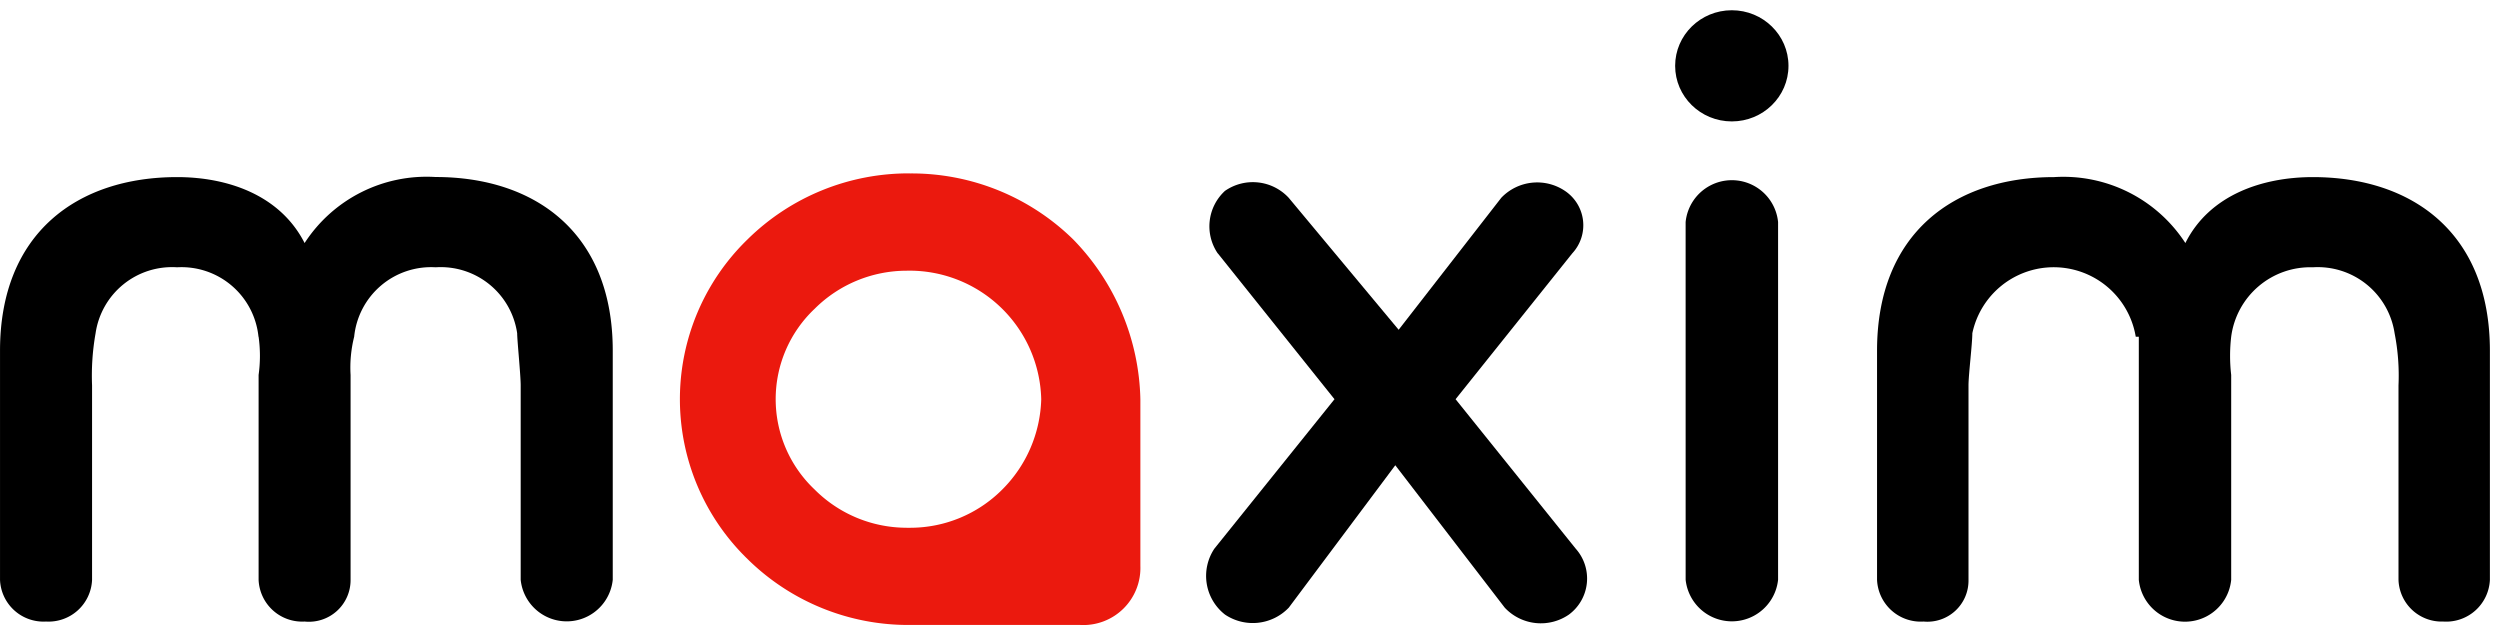
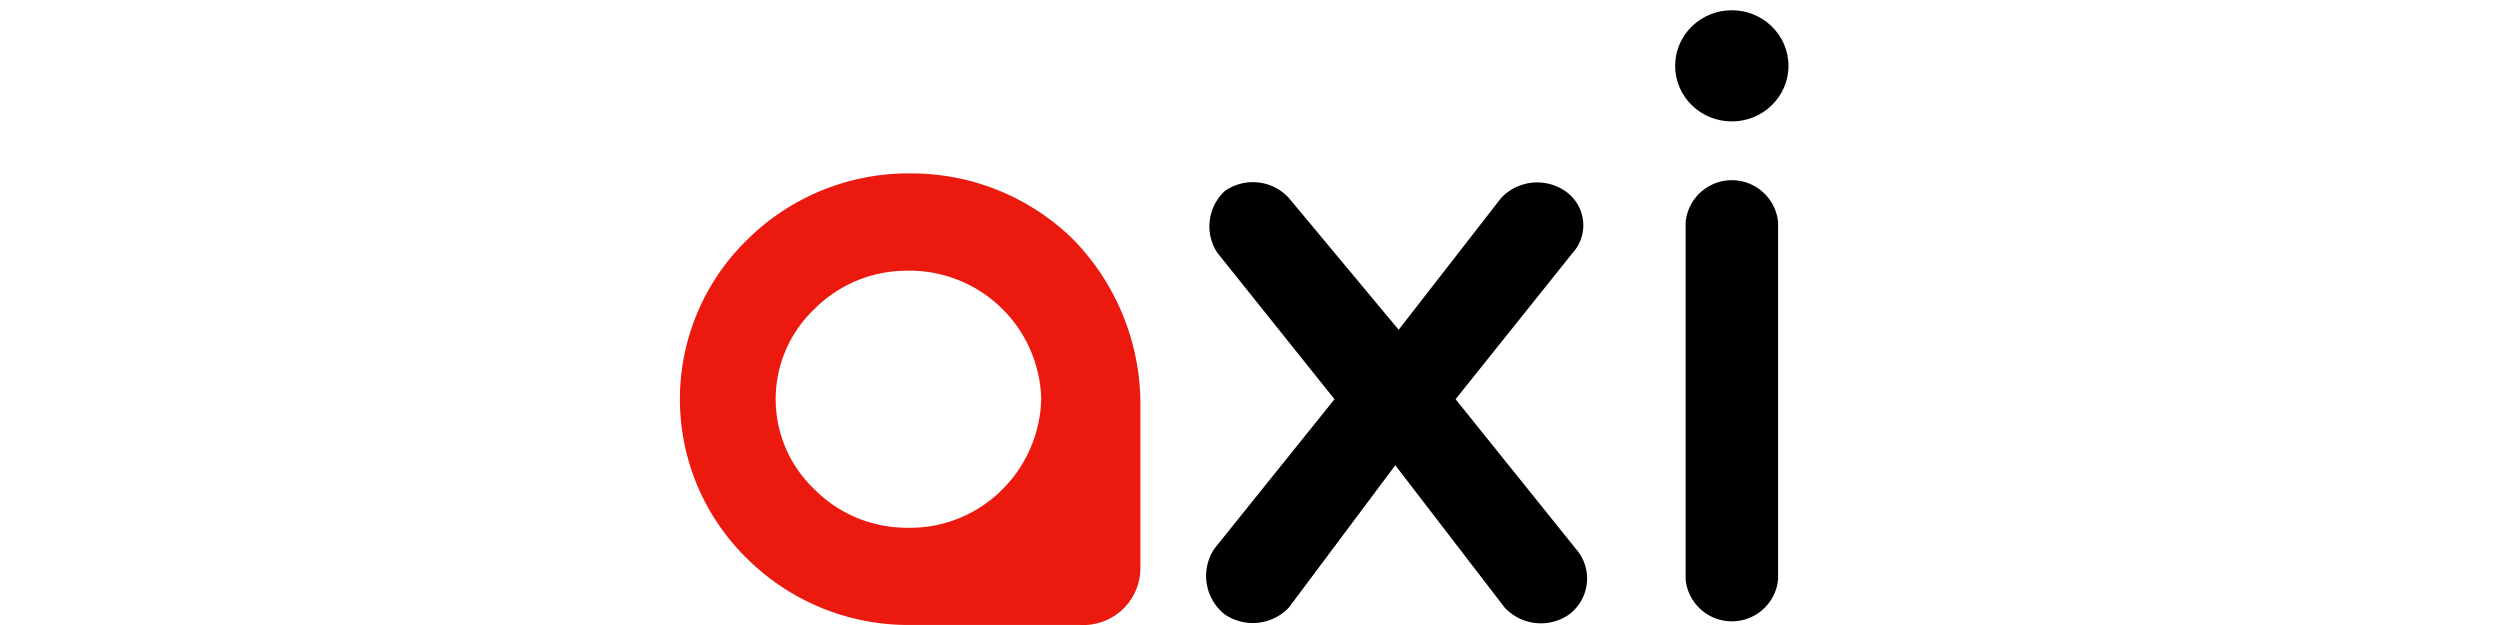
<svg xmlns="http://www.w3.org/2000/svg" id="logo" width="120" height="30" viewBox="0 0 120 30">
  <defs>
    <style>
#logo .a{fill:none;}
#logo .b{fill:#eb190e;}
</style>
  </defs>
  <rect class="a" width="120" height="30" />
  <g transform="translate(0 0.492)">
    <path class="b" d="M11194.066,2737a11.075,11.075,0,0,1,7.818,3.171,11.33,11.33,0,0,1,3.221,7.669v8a2.739,2.739,0,0,1-2.893,2.833h-8.146a10.984,10.984,0,0,1-7.82-3.167,10.686,10.686,0,0,1,0-15.337,11,11,0,0,1,7.82-3.171Zm-.187,17.008h.188a6.237,6.237,0,0,0,4.41-1.837,6.365,6.365,0,0,0,1.869-4.332h0a6.323,6.323,0,0,0-6.467-6.17,6.261,6.261,0,0,0-4.412,1.831,5.966,5.966,0,0,0,0,8.67,6.242,6.242,0,0,0,4.412,1.837Z" transform="translate(-11150.367 -2729.167)" />
-     <path d="M12.407,2803.666a3.713,3.713,0,0,0-3.908-3.333,3.708,3.708,0,0,0-3.911,3.167,11.641,11.641,0,0,0-.169,2.5v9.337a2.09,2.09,0,0,1-2.209,2,2.088,2.088,0,0,1-2.209-2v-11c0-5.668,3.739-8.333,8.5-8.333,2.379,0,4.93.83,6.12,3.165A6.977,6.977,0,0,1,20.912,2796c4.76,0,8.5,2.664,8.5,8.333v11a2.221,2.221,0,0,1-4.419,0V2806c0-.5-.169-2.166-.169-2.5a3.706,3.706,0,0,0-3.911-3.167A3.711,3.711,0,0,0,17,2803.666a6.076,6.076,0,0,0-.172,1.834v9.837a2,2,0,0,1-2.206,2,2.092,2.092,0,0,1-2.209-2V2805.5a6.629,6.629,0,0,0,0-1.834h-.009Z" transform="translate(0 -2787.995)" />
    <path d="M27724,2855a2.23,2.23,0,0,1,4.438,0v17.171a2.231,2.231,0,0,1-4.437,0Z" transform="translate(-27643.09 -2844.834)" />
    <ellipse cx="2.72" cy="2.668" rx="2.72" ry="2.668" transform="translate(80.407)" />
    <path d="M19838.656,2888.528a2.309,2.309,0,0,1,.348-3,2.348,2.348,0,0,1,3.059.332l5.277,6.335,4.926-6.335a2.385,2.385,0,0,1,3.055-.332,1.983,1.983,0,0,1,.352,3l-5.6,7,5.766,7.174a2.152,2.152,0,0,1-.328,3.165,2.374,2.374,0,0,1-3.078-.333l-5.254-6.836-5.113,6.836a2.391,2.391,0,0,1-3.059.333,2.353,2.353,0,0,1-.512-3.165l5.766-7.174-5.6-7Z" transform="translate(-19780.205 -2876.858)" />
-     <path d="M30882.418,2803.666a3.992,3.992,0,0,0-7.844-.166c0,.5-.184,2-.184,2.5v9.337a1.972,1.972,0,0,1-2.152,2,2.1,2.1,0,0,1-2.238-2v-11c0-5.668,3.734-8.333,8.5-8.333a6.981,6.981,0,0,1,6.3,3.165c1.168-2.335,3.734-3.165,6.117-3.165,4.762,0,8.5,2.664,8.5,8.333v11a2.1,2.1,0,0,1-2.242,2,2.072,2.072,0,0,1-2.145-2V2806a10.534,10.534,0,0,0-.187-2.5,3.729,3.729,0,0,0-3.922-3.167,3.83,3.83,0,0,0-3.922,3.333,7.968,7.968,0,0,0,0,1.834v9.837a2.228,2.228,0,0,1-4.434,0v-11.672Z" transform="translate(-30779.902 -2787.995)" />
  </g>
</svg>